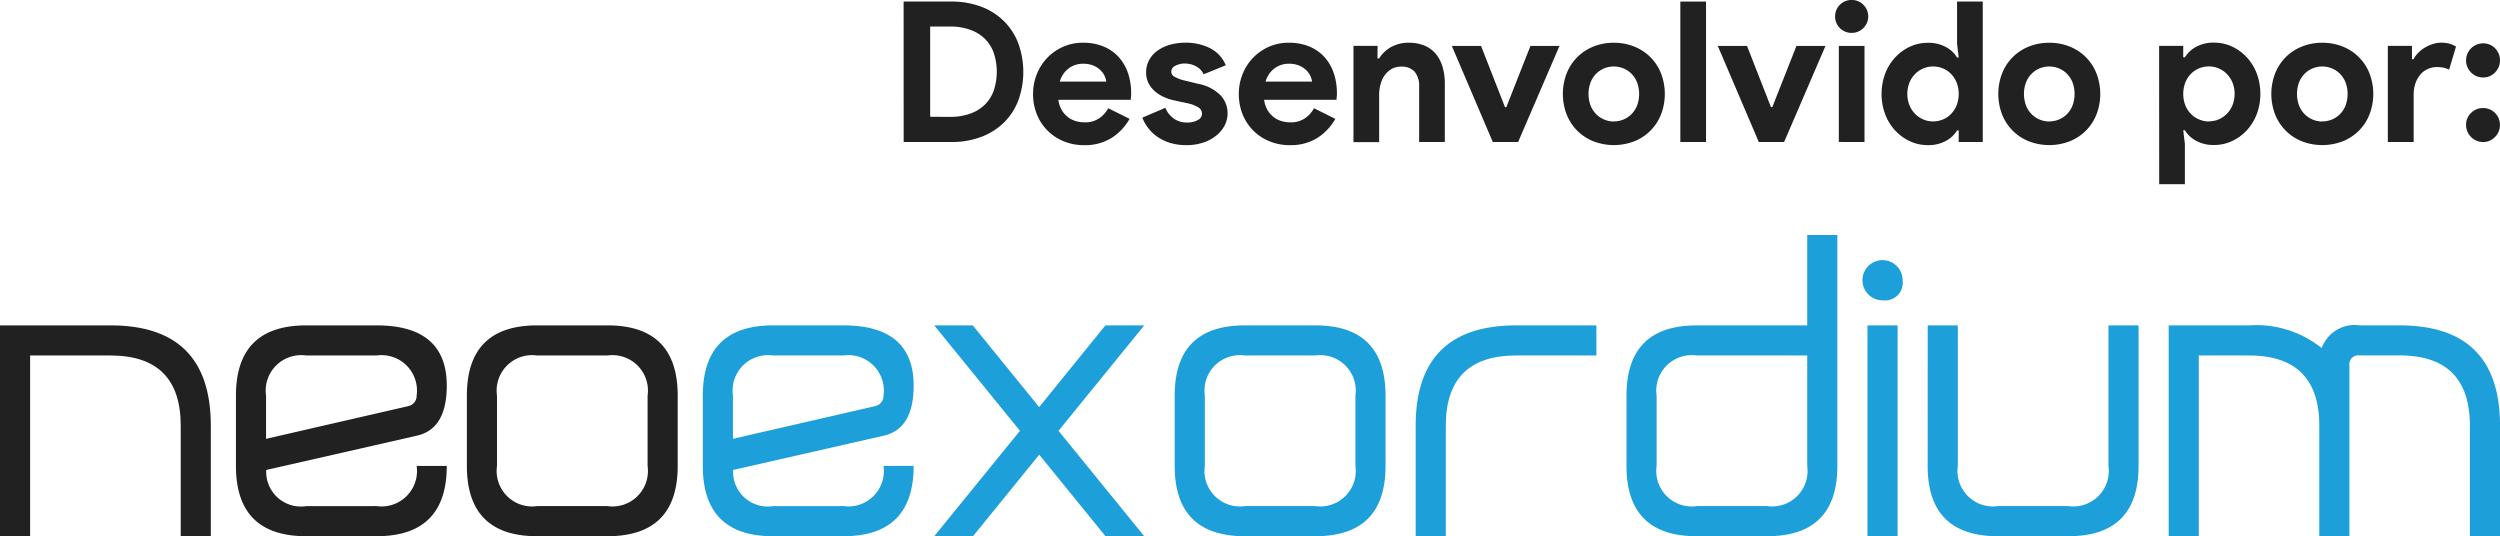
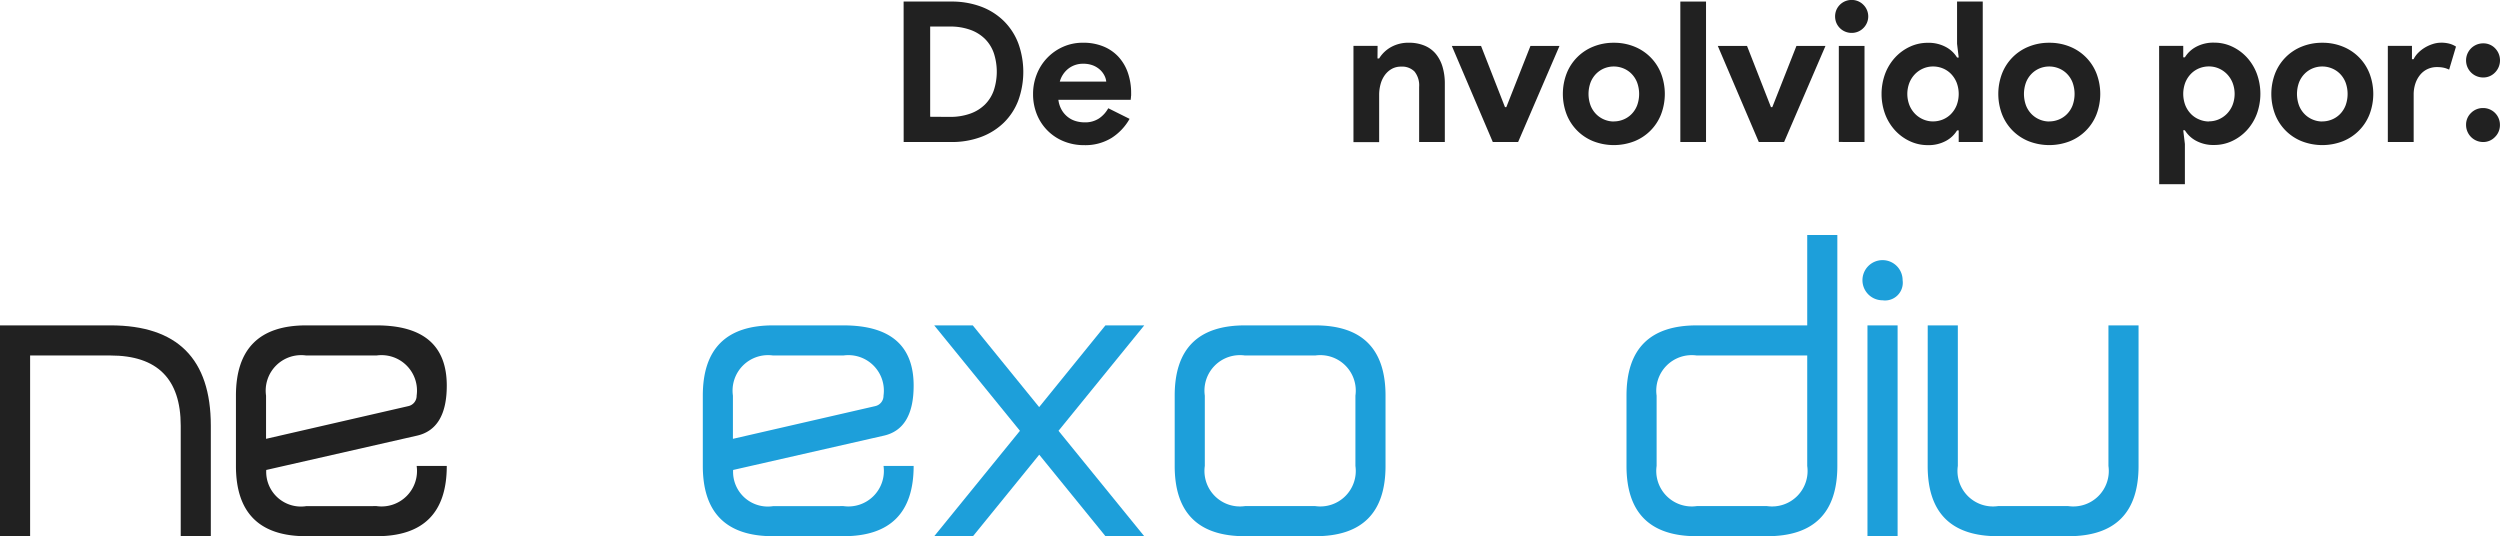
<svg xmlns="http://www.w3.org/2000/svg" width="152.001" height="32.602" viewBox="0 0 152.001 32.602">
  <g id="Group_65" data-name="Group 65" transform="translate(-17.182 -78)">
    <g id="Group_33" data-name="Group 33" transform="translate(17.182 92.289)">
      <g id="Group_32" data-name="Group 32" transform="translate(0 0)">
        <g id="Group_31" data-name="Group 31">
          <path id="Path_226" data-name="Path 226" d="M23.9,215.374H19.013v10.988H17.182V213.543H23.9q6.1,0,6.1,6.1v6.715H28.17v-6.715Q28.17,215.375,23.9,215.374Z" transform="translate(-17.182 -208.049)" fill="#212121" />
          <path id="Path_227" data-name="Path 227" d="M124.017,224.531a2.158,2.158,0,0,0,2.442-2.442h1.831q0,4.273-4.273,4.273h-4.273q-4.273,0-4.273-4.273v-4.273q0-4.273,4.273-4.273h4.273q4.273,0,4.273,3.663,0,2.662-1.856,3.052l-9.12,2.076a2.112,2.112,0,0,0,2.43,2.2Zm-4.273-9.157a2.158,2.158,0,0,0-2.442,2.442v2.625l8.656-1.99a.64.64,0,0,0,.5-.635,2.158,2.158,0,0,0-2.442-2.442Z" transform="translate(-101.126 -208.049)" fill="#212121" />
-           <path id="Path_228" data-name="Path 228" d="M211.67,217.816q0-4.273,4.273-4.273h4.273q4.273,0,4.273,4.273v4.273q0,4.273-4.273,4.273h-4.273q-4.273,0-4.273-4.273Zm4.273-2.442a2.158,2.158,0,0,0-2.442,2.442v4.273a2.158,2.158,0,0,0,2.442,2.442h4.273a2.158,2.158,0,0,0,2.442-2.442v-4.273a2.158,2.158,0,0,0-2.442-2.442Z" transform="translate(-183.284 -208.049)" fill="#212121" />
          <path id="Path_229" data-name="Path 229" d="M318.506,224.531a2.158,2.158,0,0,0,2.442-2.442h1.831q0,4.273-4.273,4.273h-4.273q-4.273,0-4.273-4.273v-4.273q0-4.273,4.273-4.273h4.273q4.273,0,4.273,3.663,0,2.662-1.856,3.052l-9.12,2.076a2.112,2.112,0,0,0,2.43,2.2Zm-4.273-9.157a2.158,2.158,0,0,0-2.442,2.442v2.625l8.656-1.99a.64.64,0,0,0,.5-.635,2.158,2.158,0,0,0-2.442-2.442Z" transform="translate(-267.229 -208.049)" fill="#1d9fda" />
          <path id="Path_230" data-name="Path 230" d="M412.71,218.512l4.029-4.969H419.1l-5.213,6.41,5.213,6.41h-2.356l-4.029-4.957-4.029,4.957h-2.357l5.213-6.41-5.213-6.41h2.344Z" transform="translate(-349.529 -208.049)" fill="#1d9fda" />
          <path id="Path_231" data-name="Path 231" d="M506.539,217.816q0-4.273,4.273-4.273h4.273q4.273,0,4.273,4.273v4.273q0,4.273-4.273,4.273h-4.273q-4.273,0-4.273-4.273Zm4.273-2.442a2.158,2.158,0,0,0-2.442,2.442v4.273a2.158,2.158,0,0,0,2.442,2.442h4.273a2.158,2.158,0,0,0,2.442-2.442v-4.273a2.158,2.158,0,0,0-2.442-2.442Z" transform="translate(-435.117 -208.049)" fill="#1d9fda" />
-           <path id="Path_232" data-name="Path 232" d="M613.025,213.543h4.884v1.831h-4.884q-4.273,0-4.273,4.273v6.715H606.92v-6.715Q606.92,213.543,613.025,213.543Z" transform="translate(-520.847 -208.049)" fill="#1d9fda" />
          <path id="Path_233" data-name="Path 233" d="M699.027,194.213q-4.273,0-4.273-4.273v-4.273q0-4.273,4.273-4.273h6.715V175.9h1.831v14.04q0,4.273-4.273,4.273Zm-2.442-4.273a2.158,2.158,0,0,0,2.442,2.442H703.3a2.158,2.158,0,0,0,2.442-2.442v-6.715h-6.715a2.158,2.158,0,0,0-2.442,2.442Z" transform="translate(-595.862 -175.9)" fill="#1d9fda" />
          <path id="Path_234" data-name="Path 234" d="M794.264,188.8a1.221,1.221,0,1,1,1.221-1.221A1.079,1.079,0,0,1,794.264,188.8Zm-.916,14.346V190.325h1.832v12.819Z" transform="translate(-679.805 -184.831)" fill="#1d9fda" />
          <path id="Path_235" data-name="Path 235" d="M820.23,213.543h1.831v8.546a2.158,2.158,0,0,0,2.442,2.442h4.273a2.158,2.158,0,0,0,2.442-2.442v-8.546h1.831v8.546q0,4.273-4.273,4.273H824.5q-4.273,0-4.273-4.273Z" transform="translate(-703.024 -208.049)" fill="#1d9fda" />
-           <path id="Path_236" data-name="Path 236" d="M925.495,215.374h-3.052v10.988h-1.832V213.543h4.884a6.35,6.35,0,0,1,4.42,1.38,2.125,2.125,0,0,1,2.3-1.38h2.442q6.1,0,6.1,6.1v6.715h-1.832v-6.715q0-4.273-4.273-4.273H932.21a.54.54,0,0,0-.61.61v10.378h-1.831v-6.715Q929.768,215.375,925.495,215.374Z" transform="translate(-788.755 -208.049)" fill="#1d9fda" />
        </g>
      </g>
    </g>
    <g id="Group_34" data-name="Group 34" transform="translate(72.122 78)">
      <path id="Path_237" data-name="Path 237" d="M393.611,78.653H396.5a5.078,5.078,0,0,1,1.825.31,3.941,3.941,0,0,1,1.383.877,3.805,3.805,0,0,1,.876,1.354,5.1,5.1,0,0,1,0,3.47,3.748,3.748,0,0,1-.876,1.348,3.978,3.978,0,0,1-1.383.871,5.075,5.075,0,0,1-1.825.31h-2.886Zm2.815,7.012a3.6,3.6,0,0,0,1.24-.2,2.425,2.425,0,0,0,.894-.555,2.273,2.273,0,0,0,.537-.865,3.641,3.641,0,0,0,0-2.254,2.274,2.274,0,0,0-.537-.865,2.425,2.425,0,0,0-.894-.555,3.6,3.6,0,0,0-1.24-.2h-1.2v5.486Z" transform="translate(-393.611 -78.558)" fill="#212121" />
      <path id="Path_238" data-name="Path 238" d="M453.407,100.44a3.276,3.276,0,0,1-1.091,1.157,3.035,3.035,0,0,1-1.676.441,3.216,3.216,0,0,1-1.234-.233,2.944,2.944,0,0,1-1.634-1.634,3.252,3.252,0,0,1-.233-1.246,3.2,3.2,0,0,1,.227-1.2,3.024,3.024,0,0,1,1.592-1.664,2.935,2.935,0,0,1,1.222-.25,3.181,3.181,0,0,1,1.252.233,2.556,2.556,0,0,1,.918.644,2.776,2.776,0,0,1,.561.972,3.754,3.754,0,0,1,.191,1.216v.143a.793.793,0,0,0-.012.131.673.673,0,0,0-.012.131h-4.4a1.639,1.639,0,0,0,.2.614,1.484,1.484,0,0,0,.37.429,1.43,1.43,0,0,0,.483.25,1.874,1.874,0,0,0,.537.078,1.521,1.521,0,0,0,.889-.244,1.786,1.786,0,0,0,.554-.614Zm-1.419-2.266a1.015,1.015,0,0,0-.1-.346,1.224,1.224,0,0,0-.262-.358,1.377,1.377,0,0,0-.429-.274,1.586,1.586,0,0,0-.614-.107,1.431,1.431,0,0,0-.883.286,1.51,1.51,0,0,0-.536.8Z" transform="translate(-439.668 -93.213)" fill="#212121" />
-       <path id="Path_239" data-name="Path 239" d="M495.746,102.038a3.346,3.346,0,0,1-1.02-.143,2.815,2.815,0,0,1-.775-.376,2.456,2.456,0,0,1-.554-.537,2.568,2.568,0,0,1-.346-.614l1.4-.6a1.508,1.508,0,0,0,.543.674,1.361,1.361,0,0,0,.757.221,1.284,1.284,0,0,0,.68-.155.44.44,0,0,0,.251-.37.457.457,0,0,0-.209-.388,2.161,2.161,0,0,0-.721-.268l-.823-.179a2.876,2.876,0,0,1-.566-.191,2.2,2.2,0,0,1-.531-.334,1.691,1.691,0,0,1-.393-.489,1.381,1.381,0,0,1-.155-.668,1.55,1.55,0,0,1,.185-.763,1.723,1.723,0,0,1,.507-.566,2.423,2.423,0,0,1,.757-.358,3.377,3.377,0,0,1,.936-.125,3.29,3.29,0,0,1,1.491.328,2.022,2.022,0,0,1,.966,1.044l-1.348.549a1.034,1.034,0,0,0-.489-.5,1.476,1.476,0,0,0-.644-.155,1.2,1.2,0,0,0-.584.137.4.4,0,0,0-.25.352.36.36,0,0,0,.209.322,2.424,2.424,0,0,0,.567.215l.894.215A2.586,2.586,0,0,1,497.8,99a1.589,1.589,0,0,1,.435,1.115,1.562,1.562,0,0,1-.179.727,1.952,1.952,0,0,1-.507.614,2.484,2.484,0,0,1-.787.423A3.177,3.177,0,0,1,495.746,102.038Z" transform="translate(-478.538 -93.213)" fill="#212121" />
-       <path id="Path_240" data-name="Path 240" d="M539.117,100.44a3.276,3.276,0,0,1-1.091,1.157,3.035,3.035,0,0,1-1.675.441,3.216,3.216,0,0,1-1.234-.233,2.944,2.944,0,0,1-1.634-1.634,3.251,3.251,0,0,1-.233-1.246,3.2,3.2,0,0,1,.227-1.2,3.024,3.024,0,0,1,1.592-1.664,2.935,2.935,0,0,1,1.222-.25,3.181,3.181,0,0,1,1.252.233,2.557,2.557,0,0,1,.918.644,2.776,2.776,0,0,1,.561.972,3.754,3.754,0,0,1,.191,1.216v.143a.8.8,0,0,0-.012.131.678.678,0,0,0-.012.131h-4.4a1.639,1.639,0,0,0,.2.614,1.485,1.485,0,0,0,.37.429,1.431,1.431,0,0,0,.483.25,1.875,1.875,0,0,0,.537.078,1.521,1.521,0,0,0,.888-.244,1.785,1.785,0,0,0,.555-.614ZM537.7,98.174a1.012,1.012,0,0,0-.1-.346,1.221,1.221,0,0,0-.262-.358,1.375,1.375,0,0,0-.429-.274,1.585,1.585,0,0,0-.614-.107,1.431,1.431,0,0,0-.883.286,1.511,1.511,0,0,0-.536.8Z" transform="translate(-512.869 -93.213)" fill="#212121" />
      <path id="Path_241" data-name="Path 241" d="M582.435,96.767h.1a1.981,1.981,0,0,1,.739-.7,2.163,2.163,0,0,1,1.061-.256,2.435,2.435,0,0,1,.966.179,1.771,1.771,0,0,1,.686.507,2.243,2.243,0,0,1,.405.787,3.557,3.557,0,0,1,.137,1.02v3.542h-1.562V98.5a1.345,1.345,0,0,0-.28-.936,1.056,1.056,0,0,0-.817-.3,1.14,1.14,0,0,0-.566.137,1.322,1.322,0,0,0-.417.37,1.672,1.672,0,0,0-.262.549,2.459,2.459,0,0,0-.089.674v2.862h-1.562V96h1.467Z" transform="translate(-553.623 -93.213)" fill="#212121" />
      <path id="Path_242" data-name="Path 242" d="M621.986,97.12h1.777l1.455,3.721h.083l1.467-3.721h1.765l-2.516,5.844h-1.539Z" transform="translate(-588.655 -94.329)" fill="#212121" />
      <path id="Path_243" data-name="Path 243" d="M671.334,95.813a3.249,3.249,0,0,1,1.246.233,2.889,2.889,0,0,1,1.622,1.628,3.486,3.486,0,0,1,0,2.5,2.889,2.889,0,0,1-1.622,1.628,3.454,3.454,0,0,1-2.492,0,2.89,2.89,0,0,1-1.622-1.628,3.488,3.488,0,0,1,0-2.5,2.89,2.89,0,0,1,1.622-1.628A3.248,3.248,0,0,1,671.334,95.813Zm0,4.782a1.528,1.528,0,0,0,.578-.113,1.475,1.475,0,0,0,.495-.328,1.553,1.553,0,0,0,.34-.525,2.039,2.039,0,0,0,0-1.407,1.553,1.553,0,0,0-.34-.525,1.477,1.477,0,0,0-.495-.328,1.549,1.549,0,0,0-1.163,0,1.494,1.494,0,0,0-.489.328,1.556,1.556,0,0,0-.34.525,2.04,2.04,0,0,0,0,1.407,1.556,1.556,0,0,0,.34.525,1.492,1.492,0,0,0,.489.328A1.514,1.514,0,0,0,671.334,100.6Z" transform="translate(-628.152 -93.213)" fill="#212121" />
      <path id="Path_244" data-name="Path 244" d="M717.177,87.192V78.653h1.562v8.539Z" transform="translate(-669.952 -78.558)" fill="#212121" />
      <path id="Path_245" data-name="Path 245" d="M732.783,97.12h1.777l1.455,3.721h.084l1.467-3.721h1.765l-2.516,5.844h-1.538Z" transform="translate(-683.281 -94.329)" fill="#212121" />
      <path id="Path_246" data-name="Path 246" d="M782.647,80a1.008,1.008,0,0,1-.71-.292,1.008,1.008,0,0,1-.214-.316,1.038,1.038,0,0,1,0-.787,1.01,1.01,0,0,1,.214-.316,1.008,1.008,0,0,1,.71-.292.987.987,0,0,1,.716.292.994.994,0,0,1,0,1.419A.986.986,0,0,1,782.647,80Zm-.775,6.631V80.791h1.562v5.844Z" transform="translate(-725.011 -78)" fill="#212121" />
      <path id="Path_247" data-name="Path 247" d="M805.7,86.488h-.1a1.77,1.77,0,0,1-.668.632,2.207,2.207,0,0,1-1.121.262,2.527,2.527,0,0,1-1.067-.233,2.847,2.847,0,0,1-.895-.644,3.055,3.055,0,0,1-.614-.984,3.574,3.574,0,0,1,0-2.5,3.058,3.058,0,0,1,.614-.984,2.85,2.85,0,0,1,.895-.644,2.527,2.527,0,0,1,1.067-.232,2.209,2.209,0,0,1,1.121.262,1.774,1.774,0,0,1,.668.632h.1l-.1-.835V78.653h1.562v8.539H805.7Zm-1.562-.549a1.558,1.558,0,0,0,.59-.113,1.477,1.477,0,0,0,.495-.328,1.633,1.633,0,0,0,.346-.525,1.953,1.953,0,0,0,0-1.407,1.633,1.633,0,0,0-.346-.525,1.479,1.479,0,0,0-.495-.328,1.561,1.561,0,0,0-.59-.113,1.5,1.5,0,0,0-.59.119,1.558,1.558,0,0,0-.495.334,1.629,1.629,0,0,0-.346.525,1.89,1.89,0,0,0,0,1.383,1.625,1.625,0,0,0,.346.525,1.551,1.551,0,0,0,.495.334A1.49,1.49,0,0,0,804.135,85.94Z" transform="translate(-741.55 -78.558)" fill="#212121" />
      <path id="Path_248" data-name="Path 248" d="M852.728,95.813a3.25,3.25,0,0,1,1.246.233,2.89,2.89,0,0,1,1.622,1.628,3.487,3.487,0,0,1,0,2.5,2.89,2.89,0,0,1-1.622,1.628,3.454,3.454,0,0,1-2.492,0,2.89,2.89,0,0,1-1.622-1.628,3.488,3.488,0,0,1,0-2.5,2.89,2.89,0,0,1,1.622-1.628A3.248,3.248,0,0,1,852.728,95.813Zm0,4.782a1.528,1.528,0,0,0,.578-.113,1.475,1.475,0,0,0,.495-.328,1.553,1.553,0,0,0,.34-.525,2.04,2.04,0,0,0,0-1.407,1.553,1.553,0,0,0-.34-.525,1.477,1.477,0,0,0-.495-.328,1.549,1.549,0,0,0-1.163,0,1.494,1.494,0,0,0-.489.328,1.554,1.554,0,0,0-.34.525,2.039,2.039,0,0,0,0,1.407,1.554,1.554,0,0,0,.34.525,1.491,1.491,0,0,0,.489.328A1.514,1.514,0,0,0,852.728,100.6Z" transform="translate(-783.071 -93.213)" fill="#212121" />
      <path id="Path_249" data-name="Path 249" d="M916.627,96h1.467v.7h.1a1.774,1.774,0,0,1,.668-.632,2.208,2.208,0,0,1,1.121-.262,2.529,2.529,0,0,1,1.067.233,2.854,2.854,0,0,1,.894.644,3.063,3.063,0,0,1,.614.984,3.572,3.572,0,0,1,0,2.5,3.06,3.06,0,0,1-.614.984,2.852,2.852,0,0,1-.894.644,2.529,2.529,0,0,1-1.067.233,2.207,2.207,0,0,1-1.121-.262,1.771,1.771,0,0,1-.668-.632h-.1l.1.835v2.445h-1.562Zm3.029,4.591a1.493,1.493,0,0,0,.59-.119,1.552,1.552,0,0,0,.495-.334,1.628,1.628,0,0,0,.346-.525,1.89,1.89,0,0,0,0-1.383,1.633,1.633,0,0,0-.346-.525,1.559,1.559,0,0,0-.495-.334,1.5,1.5,0,0,0-.59-.119,1.56,1.56,0,0,0-.59.113,1.478,1.478,0,0,0-.495.328,1.625,1.625,0,0,0-.346.525,1.952,1.952,0,0,0,0,1.407,1.625,1.625,0,0,0,.346.525,1.475,1.475,0,0,0,.495.328A1.557,1.557,0,0,0,919.656,100.6Z" transform="translate(-840.292 -93.213)" fill="#212121" />
      <path id="Path_250" data-name="Path 250" d="M966.465,95.813a3.248,3.248,0,0,1,1.246.233,2.889,2.889,0,0,1,1.622,1.628,3.489,3.489,0,0,1,0,2.5,2.889,2.889,0,0,1-1.622,1.628,3.454,3.454,0,0,1-2.492,0,2.891,2.891,0,0,1-1.622-1.628,3.489,3.489,0,0,1,0-2.5,2.891,2.891,0,0,1,1.622-1.628A3.248,3.248,0,0,1,966.465,95.813Zm0,4.782a1.528,1.528,0,0,0,.578-.113,1.475,1.475,0,0,0,.495-.328,1.553,1.553,0,0,0,.34-.525,2.039,2.039,0,0,0,0-1.407,1.553,1.553,0,0,0-.34-.525,1.478,1.478,0,0,0-.495-.328,1.548,1.548,0,0,0-1.163,0,1.492,1.492,0,0,0-.489.328,1.553,1.553,0,0,0-.34.525,2.039,2.039,0,0,0,0,1.407,1.553,1.553,0,0,0,.34.525,1.489,1.489,0,0,0,.489.328A1.513,1.513,0,0,0,966.465,100.6Z" transform="translate(-880.208 -93.213)" fill="#212121" />
      <path id="Path_251" data-name="Path 251" d="M1011.9,96h1.467v.811h.1a1.507,1.507,0,0,1,.286-.393,2.081,2.081,0,0,1,.4-.312,2.25,2.25,0,0,1,.477-.215,1.663,1.663,0,0,1,.507-.082,1.865,1.865,0,0,1,.531.066,1.352,1.352,0,0,1,.376.172l-.417,1.4a1.485,1.485,0,0,0-.316-.113,1.839,1.839,0,0,0-.423-.042,1.333,1.333,0,0,0-.584.126,1.284,1.284,0,0,0-.447.354,1.666,1.666,0,0,0-.286.533,2.1,2.1,0,0,0-.1.665v2.877H1011.9Z" transform="translate(-921.659 -93.213)" fill="#212121" />
      <path id="Path_252" data-name="Path 252" d="M1045.538,98.133a1.037,1.037,0,0,1,0-2.075.98.98,0,0,1,.728.3,1.051,1.051,0,0,1,0,1.467A.98.98,0,0,1,1045.538,98.133Zm0,3.924a1.038,1.038,0,0,1-1.037-1.038.98.98,0,0,1,.3-.728,1.011,1.011,0,0,1,.733-.3,1.018,1.018,0,0,1,1.026,1.026,1.01,1.01,0,0,1-.3.733A.98.98,0,0,1,1045.538,102.057Z" transform="translate(-949.503 -93.422)" fill="#212121" />
    </g>
  </g>
</svg>